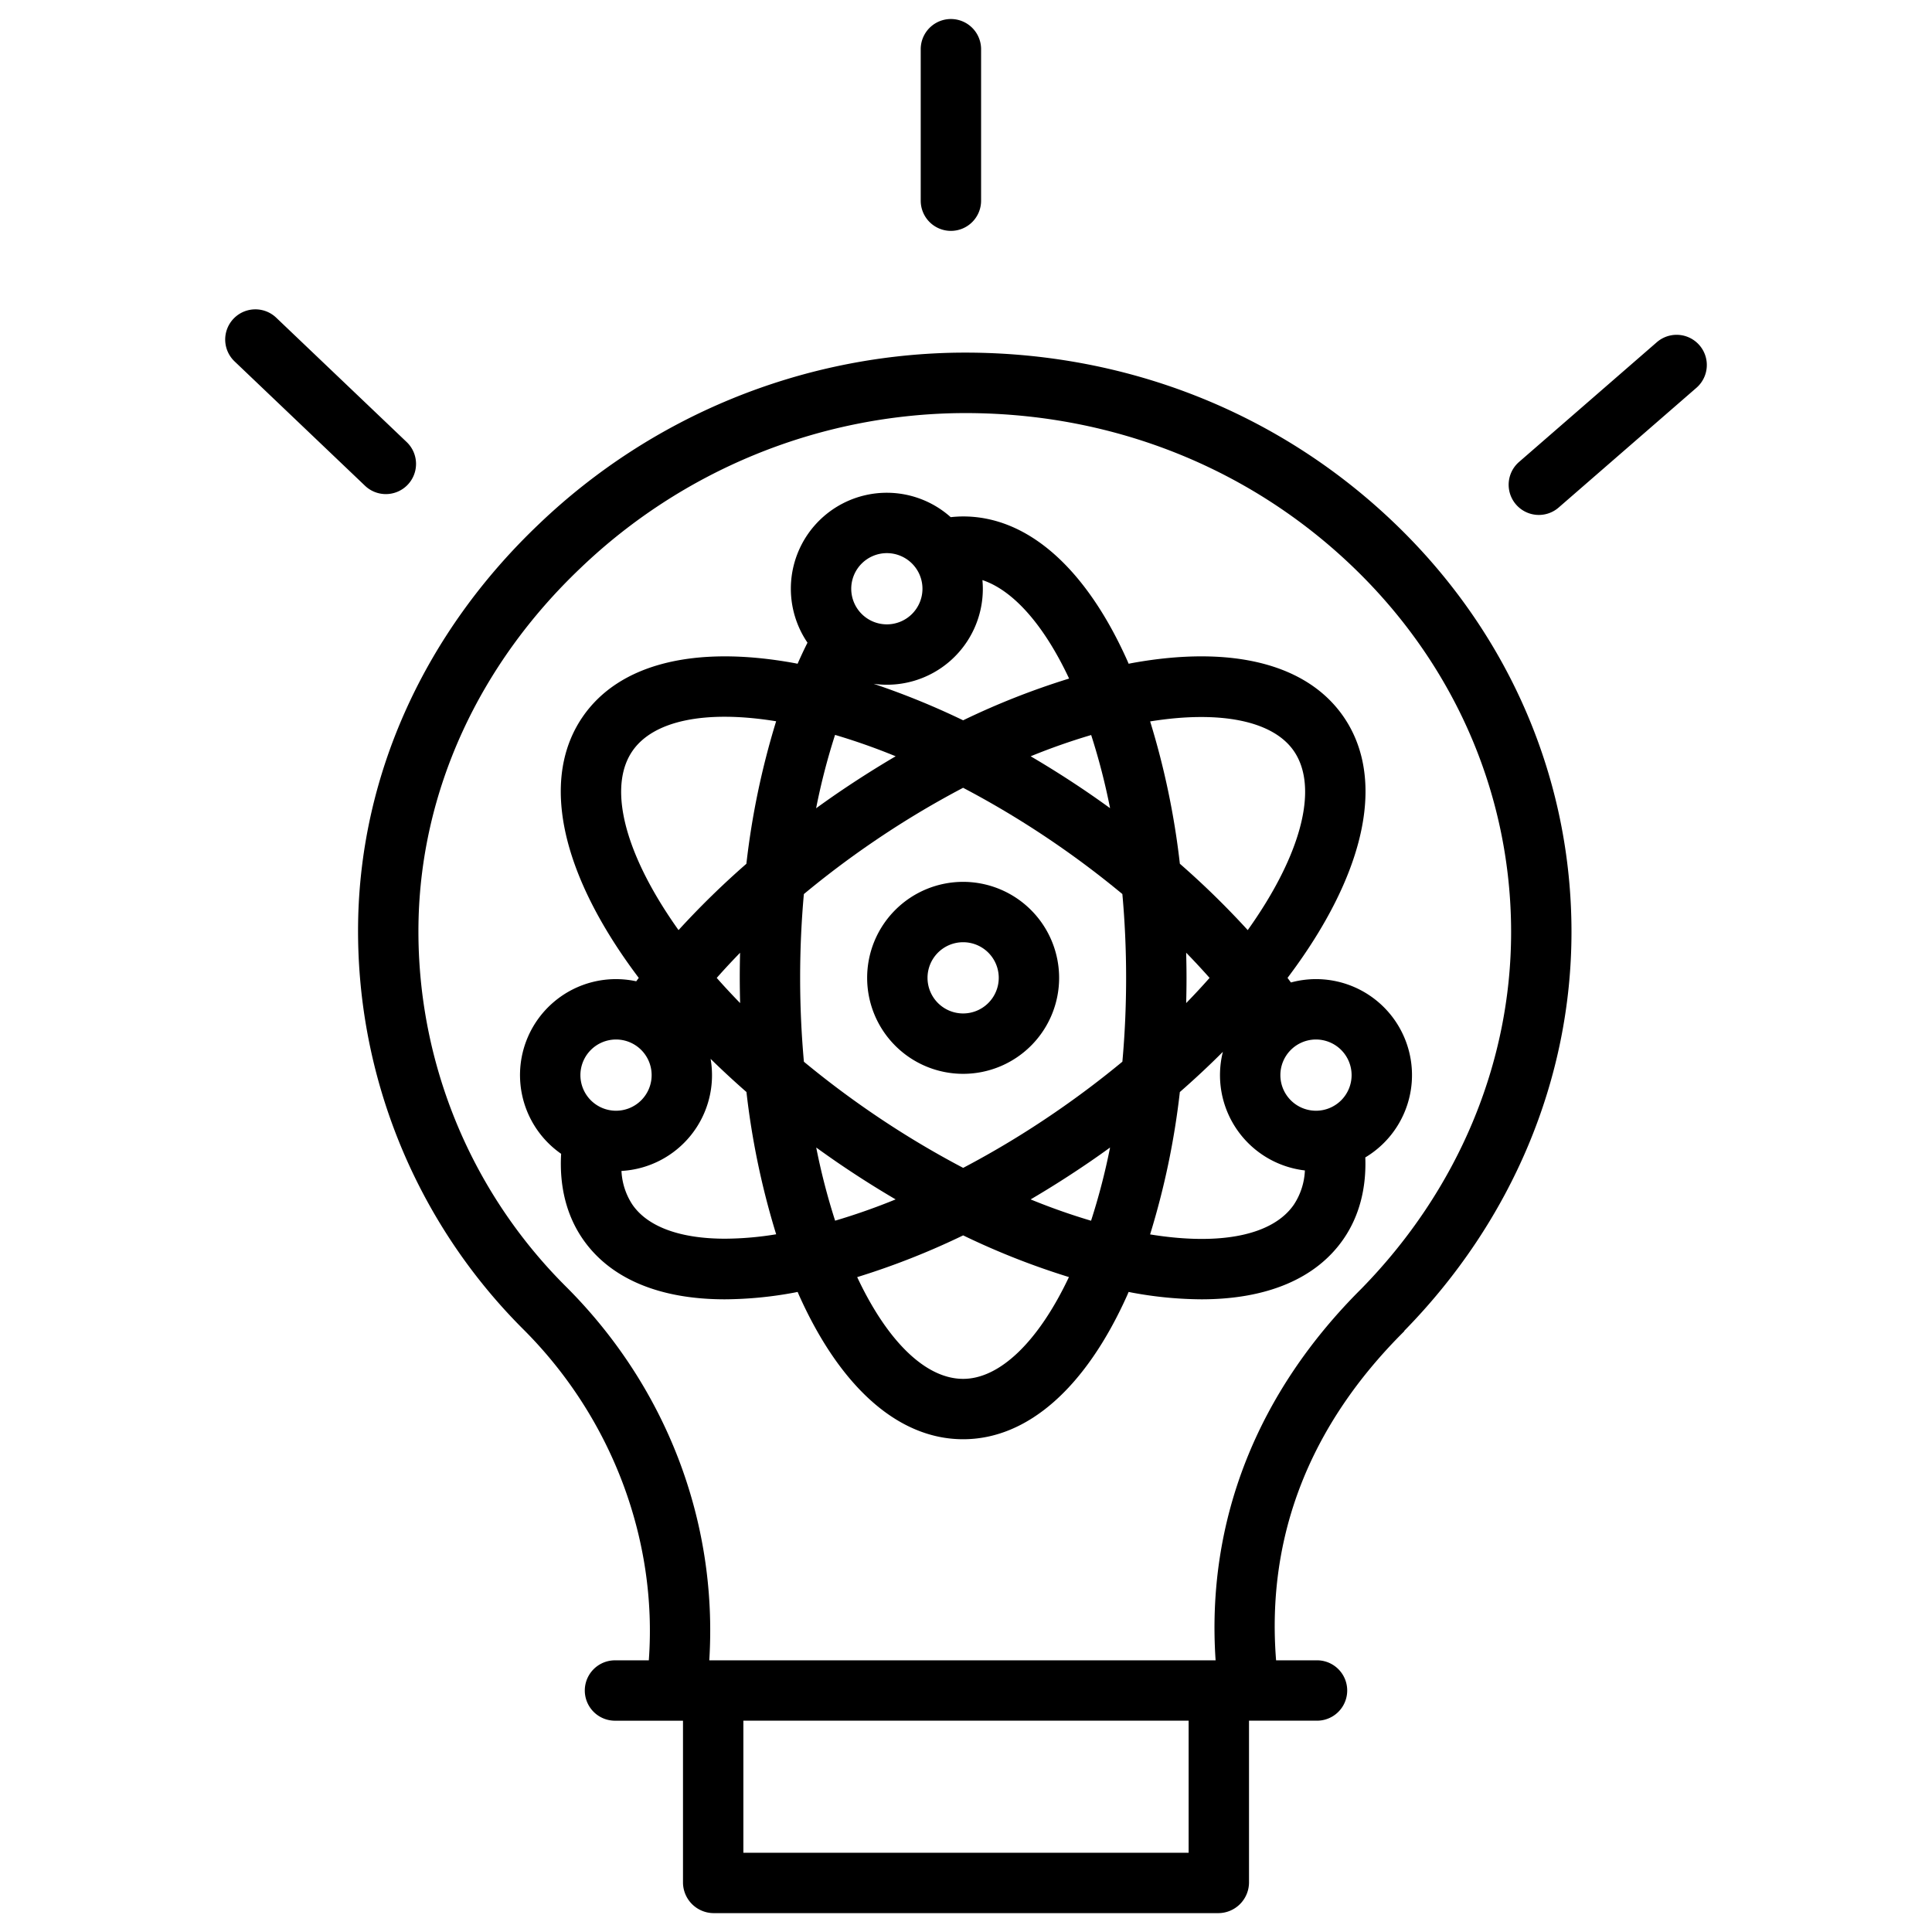
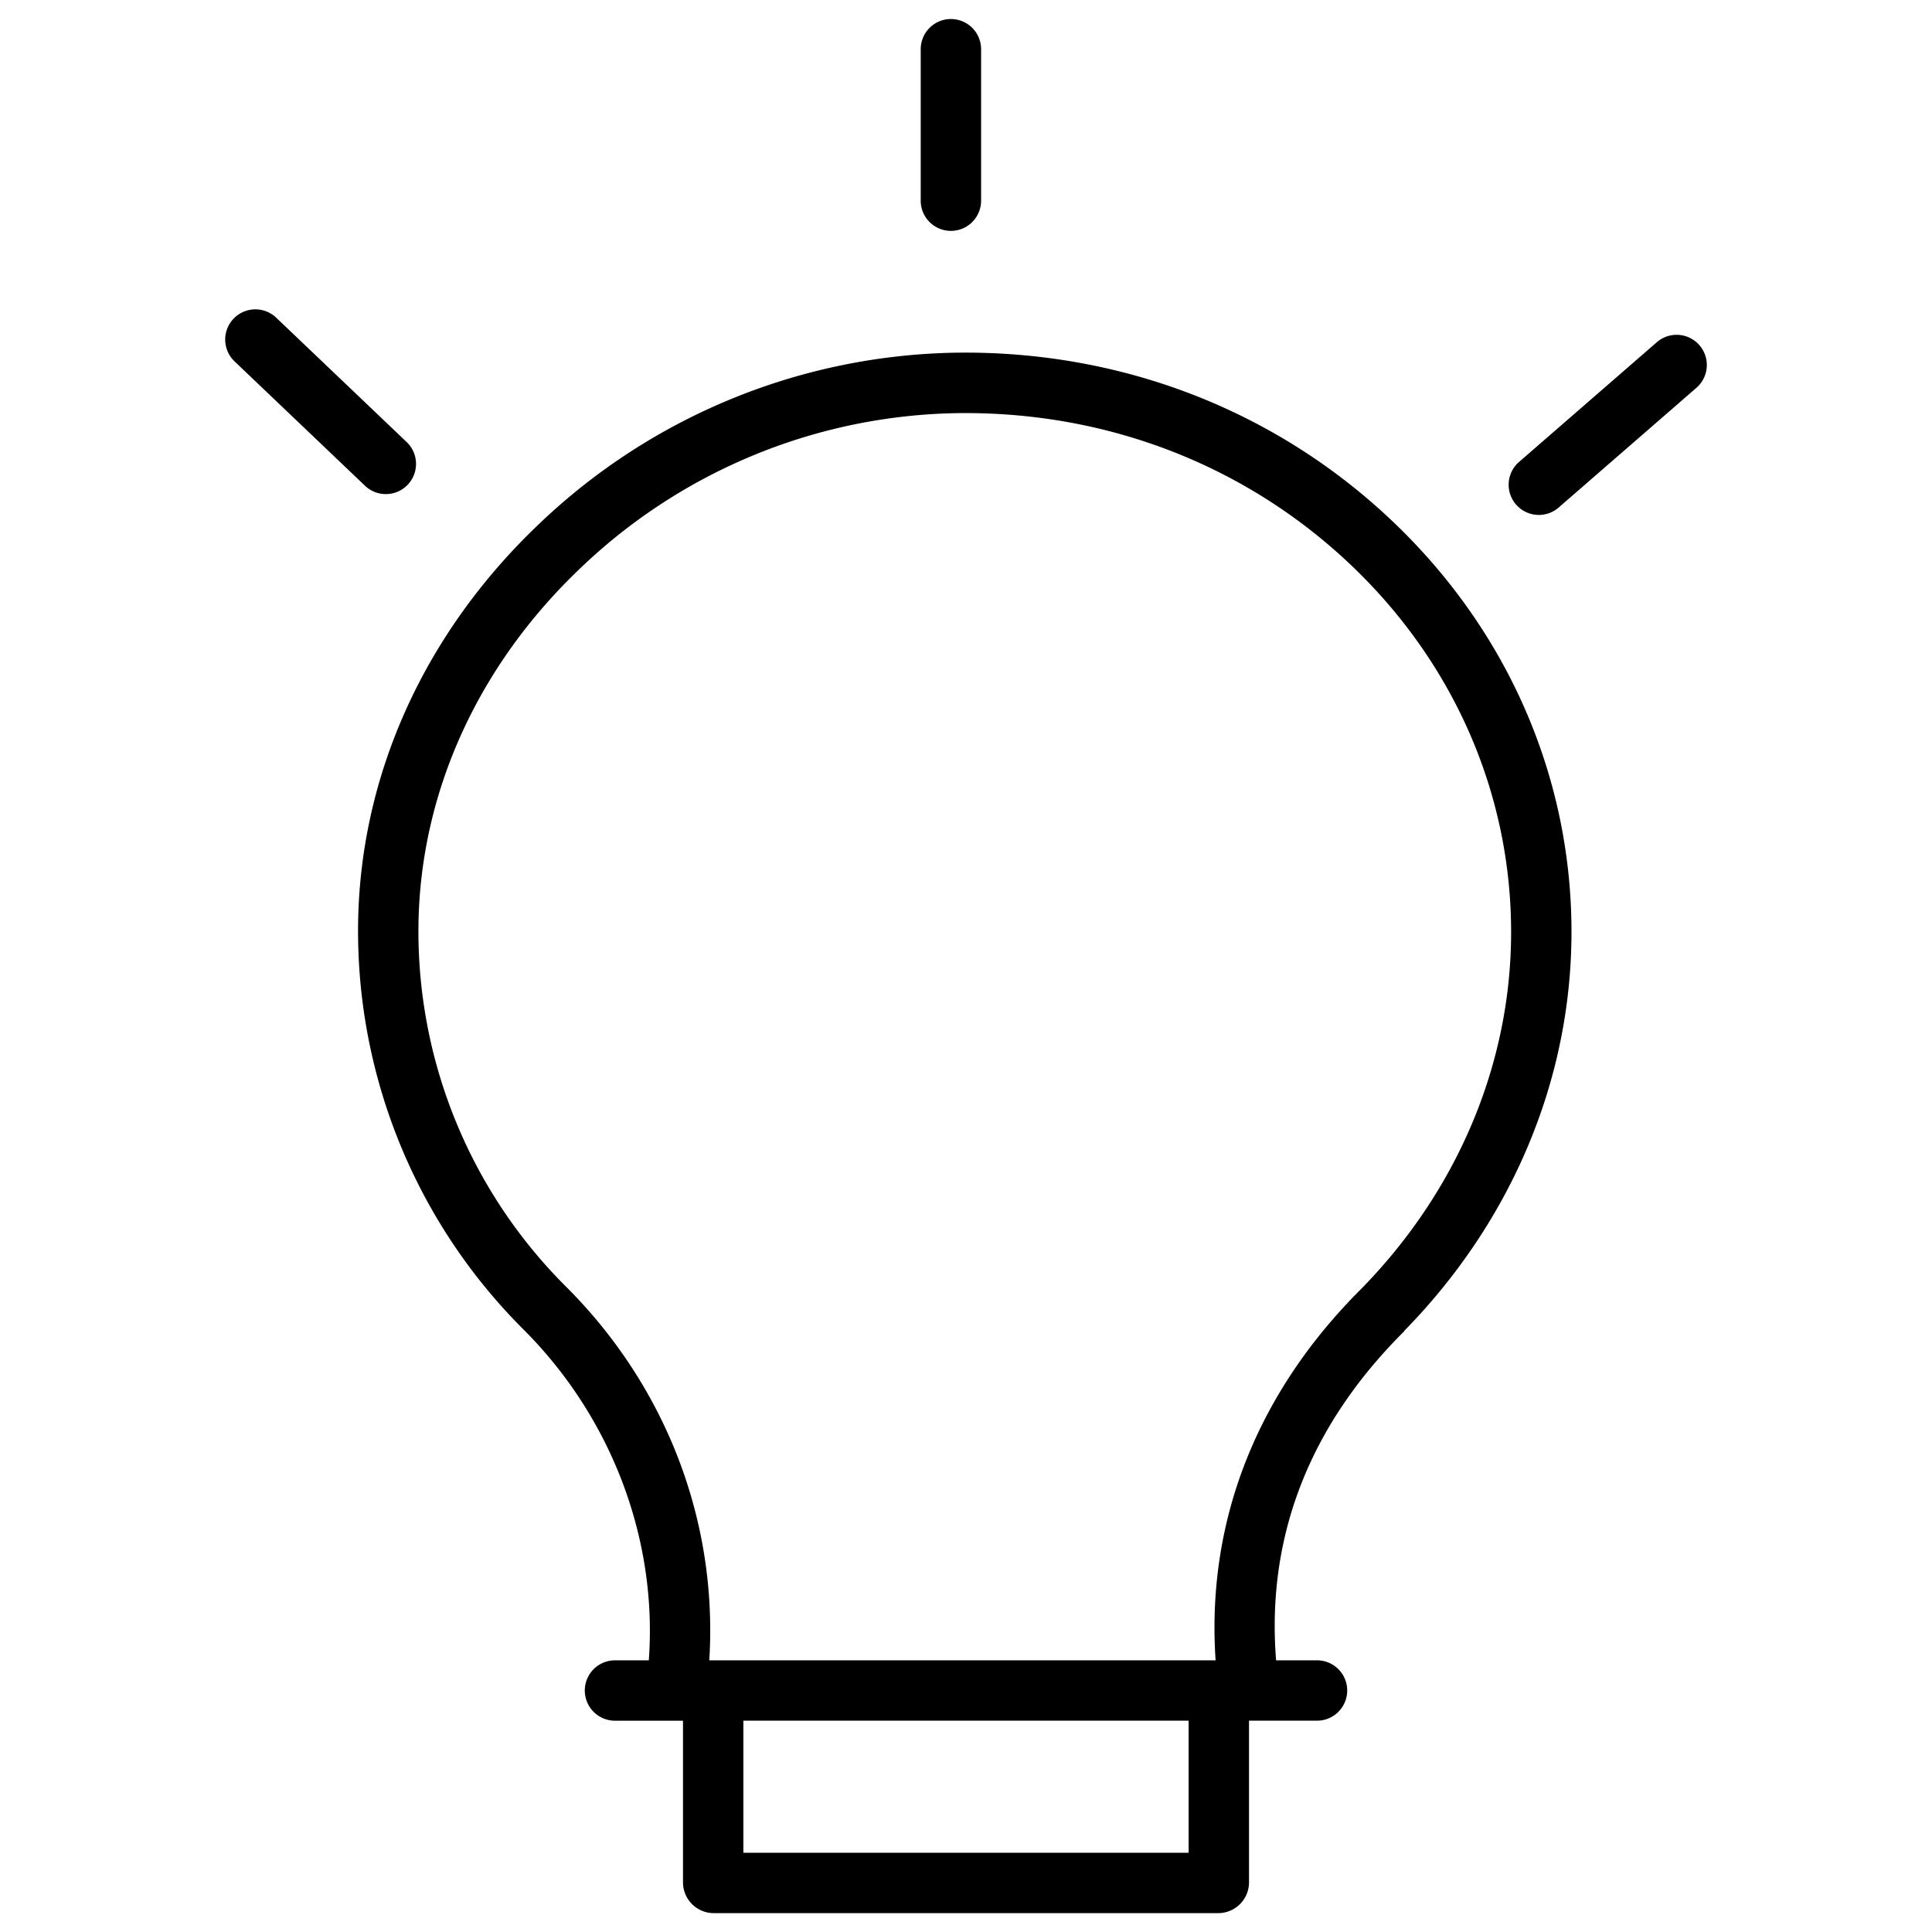
<svg xmlns="http://www.w3.org/2000/svg" width="512" height="512" data-name="Layer 1">
  <path d="M253.3 93.465a163.7 163.7 0 0 0-110.441 45.388C112.6 167.6 95.57 205.055 94.907 244.311a149.133 149.133 0 0 0 43.7 107.894c23.5 23.393 35.684 55.8 33.335 87.8h-8.963a8 8 0 1 0 0 16H181v42.958a8.168 8.168 0 0 0 8.153 8.037h133.694a8.168 8.168 0 0 0 8.153-8.042V456h18.023a8 8 0 0 0 0-16h-10.846c-2.636-33 9.017-62.406 33.935-87.179.026-.025.051-.154.076-.18 28.549-29.158 44.272-66.722 44.272-105.679 0-40.033-16.088-77.964-45.3-106.76-31.214-30.767-73.082-47.374-117.86-46.737zM315 491H197v-35h118zm45.793-149.488C333.168 369 319.638 403 322.148 440H187.97c2.3-37-11.562-72.746-38.086-99.143a132.836 132.836 0 0 1-38.98-96.163c.591-34.939 15.853-68.423 42.975-94.19a147.762 147.762 0 0 1 99.658-41.015c40.458-.59 78.251 14.359 106.389 42.1 26.139 25.765 40.534 59.72 40.534 95.434 0 34.727-14.087 68.345-39.667 94.489zM252 61.185a8 8 0 0 0 8-8V13.042a8 8 0 1 0-16 0v40.143a8 8 0 0 0 8 8zm187.073 29.508-36.512 31.731a8 8 0 0 0 10.5 12.077l36.512-31.731a8 8 0 1 0-10.5-12.077zm-336.821 40.246a8 8 0 0 0 5.521-13.791L73.2 84.19a8 8 0 1 0-11.04 11.581l34.573 32.958a7.971 7.971 0 0 0 5.519 2.21z" />
-   <path d="M349.184 247.481c14.079-23.029 16.534-43.442 6.913-57.478s-29.544-19.107-56.1-14.281c-.3.054-.6.123-.894.179-.121-.276-.235-.565-.358-.839-11.035-24.633-26.484-38.2-43.5-38.2a31.365 31.365 0 0 0-3.3.191 25.422 25.422 0 0 0-37.952 33.265q-1.357 2.706-2.619 5.581c-.294-.055-.593-.124-.885-.177-26.557-4.825-46.482.247-56.1 14.281s-7.166 34.449 6.913 57.478c2.376 3.887 5.047 7.785 7.978 11.672q-.339.448-.673.9a25.426 25.426 0 0 0-19.9 45.719c-.5 8.595 1.419 16.29 5.678 22.5 7.248 10.574 20.343 16.06 37.717 16.06a103.31 103.31 0 0 0 18.386-1.778c.295-.054.6-.123.894-.179.121.276.235.564.358.838 11.035 24.634 26.484 38.2 43.5 38.2s32.465-13.567 43.5-38.2c.122-.274.236-.562.358-.838.3.056.6.125.894.179a103.206 103.206 0 0 0 18.385 1.778c17.372 0 30.471-5.487 37.718-16.06 4.1-5.976 6.032-13.336 5.722-21.541a25.429 25.429 0 0 0-19.709-46.366l-.9-1.217c2.931-3.885 5.601-7.782 7.976-11.667zm-60.042 76.025a168.835 168.835 0 0 1-16.013-5.651q7.85-4.608 15.581-9.893 2.774-1.9 5.468-3.859a172.212 172.212 0 0 1-5.036 19.403zm-67.826-.013a172.244 172.244 0 0 1-5.008-19.388q2.7 1.952 5.466 3.857 7.71 5.285 15.578 9.891a169.119 169.119 0 0 1-16.036 5.64zm-25.177-57.666q-3.233-3.317-6.2-6.672 2.96-3.349 6.188-6.661-.083 3.306-.084 6.644c.005 2.24.041 4.468.096 6.689zm34.682 28.938a246.677 246.677 0 0 1-17.776-13.394c-.655-7.23-1-14.667-1-22.233s.338-14.987.989-22.2a244.036 244.036 0 0 1 17.783-13.429 241.834 241.834 0 0 1 24.415-14.737 242.861 242.861 0 0 1 24.429 14.737 244.485 244.485 0 0 1 17.777 13.422c.654 7.221.994 14.649.994 22.2 0 7.713-.347 15.137-.99 22.228a247.13 247.13 0 0 1-17.781 13.4 242.2 242.2 0 0 1-24.41 14.74 243.022 243.022 0 0 1-24.43-14.734zm-9.521-100.01a168.869 168.869 0 0 1 16.059 5.666q-7.849 4.608-15.581 9.893a272.296 272.296 0 0 0-5.5 3.885 171.551 171.551 0 0 1 5.022-19.444zm67.873.034a172.246 172.246 0 0 1 5.007 19.388q-2.7-1.957-5.467-3.863a263.068 263.068 0 0 0-15.575-9.89 169.02 169.02 0 0 1 16.031-5.635zm25.176 57.693q3.231 3.315 6.2 6.67-2.964 3.357-6.2 6.675c.055-2.221.091-4.449.091-6.689s-.04-4.447-.095-6.656zM342.9 199.05c5.757 8.4 3.072 23.01-7.367 40.086q-2.243 3.667-4.871 7.352a223.154 223.154 0 0 0-17.987-17.588 207.412 207.412 0 0 0-7.875-37.717c18.661-3.001 32.607-.147 38.1 7.867zm-59.576-19.224a199.926 199.926 0 0 0-28.082 11.061 204.659 204.659 0 0 0-23.735-9.674 25.412 25.412 0 0 0 28.954-25.189c0-.774-.041-1.538-.108-2.294 8.182 2.737 16.301 11.891 22.971 26.096zm-48.3-33.24a9.438 9.438 0 1 1-9.437 9.438 9.449 9.449 0 0 1 9.436-9.438zm-60.072 92.55c-10.439-17.076-13.124-31.687-7.367-40.086 5.564-8.117 19.4-10.953 38.1-7.905a208.042 208.042 0 0 0-7.885 37.765 223.813 223.813 0 0 0-17.981 17.576q-2.619-3.681-4.868-7.35zm-11.7 36.343a9.438 9.438 0 1 1-9.437 9.438 9.449 9.449 0 0 1 9.433-9.438zm28.892 52.789c-11.8 0-20.492-3.113-24.556-9.042a17.731 17.731 0 0 1-2.892-8.916 25.406 25.406 0 0 0 23.622-29.7q4.552 4.455 9.5 8.787a207.239 207.239 0 0 0 7.875 37.7 85.655 85.655 0 0 1-13.553 1.171zm63.1 37.146c-9.847 0-20.022-9.8-28.082-26.964a199.812 199.812 0 0 0 28.082-11.062 199.98 199.98 0 0 0 28.034 11.048c-8.078 17.096-18.319 26.978-28.036 26.978zm49.545-38.285a207.342 207.342 0 0 0 7.885-37.73c3.989-3.489 7.8-7.046 11.4-10.657a25.428 25.428 0 0 0 21.736 31.437 17.783 17.783 0 0 1-2.912 9.047c-5.564 8.119-19.407 10.955-38.111 7.903zm53.4-42.212a9.438 9.438 0 1 1-9.437-9.438 9.448 9.448 0 0 1 9.437 9.438z" />
-   <path d="M255.242 233.7a25.438 25.438 0 1 0 25.437 25.438 25.466 25.466 0 0 0-25.437-25.438zm0 34.875a9.438 9.438 0 1 1 9.437-9.437 9.449 9.449 0 0 1-9.437 9.437z" />
</svg>